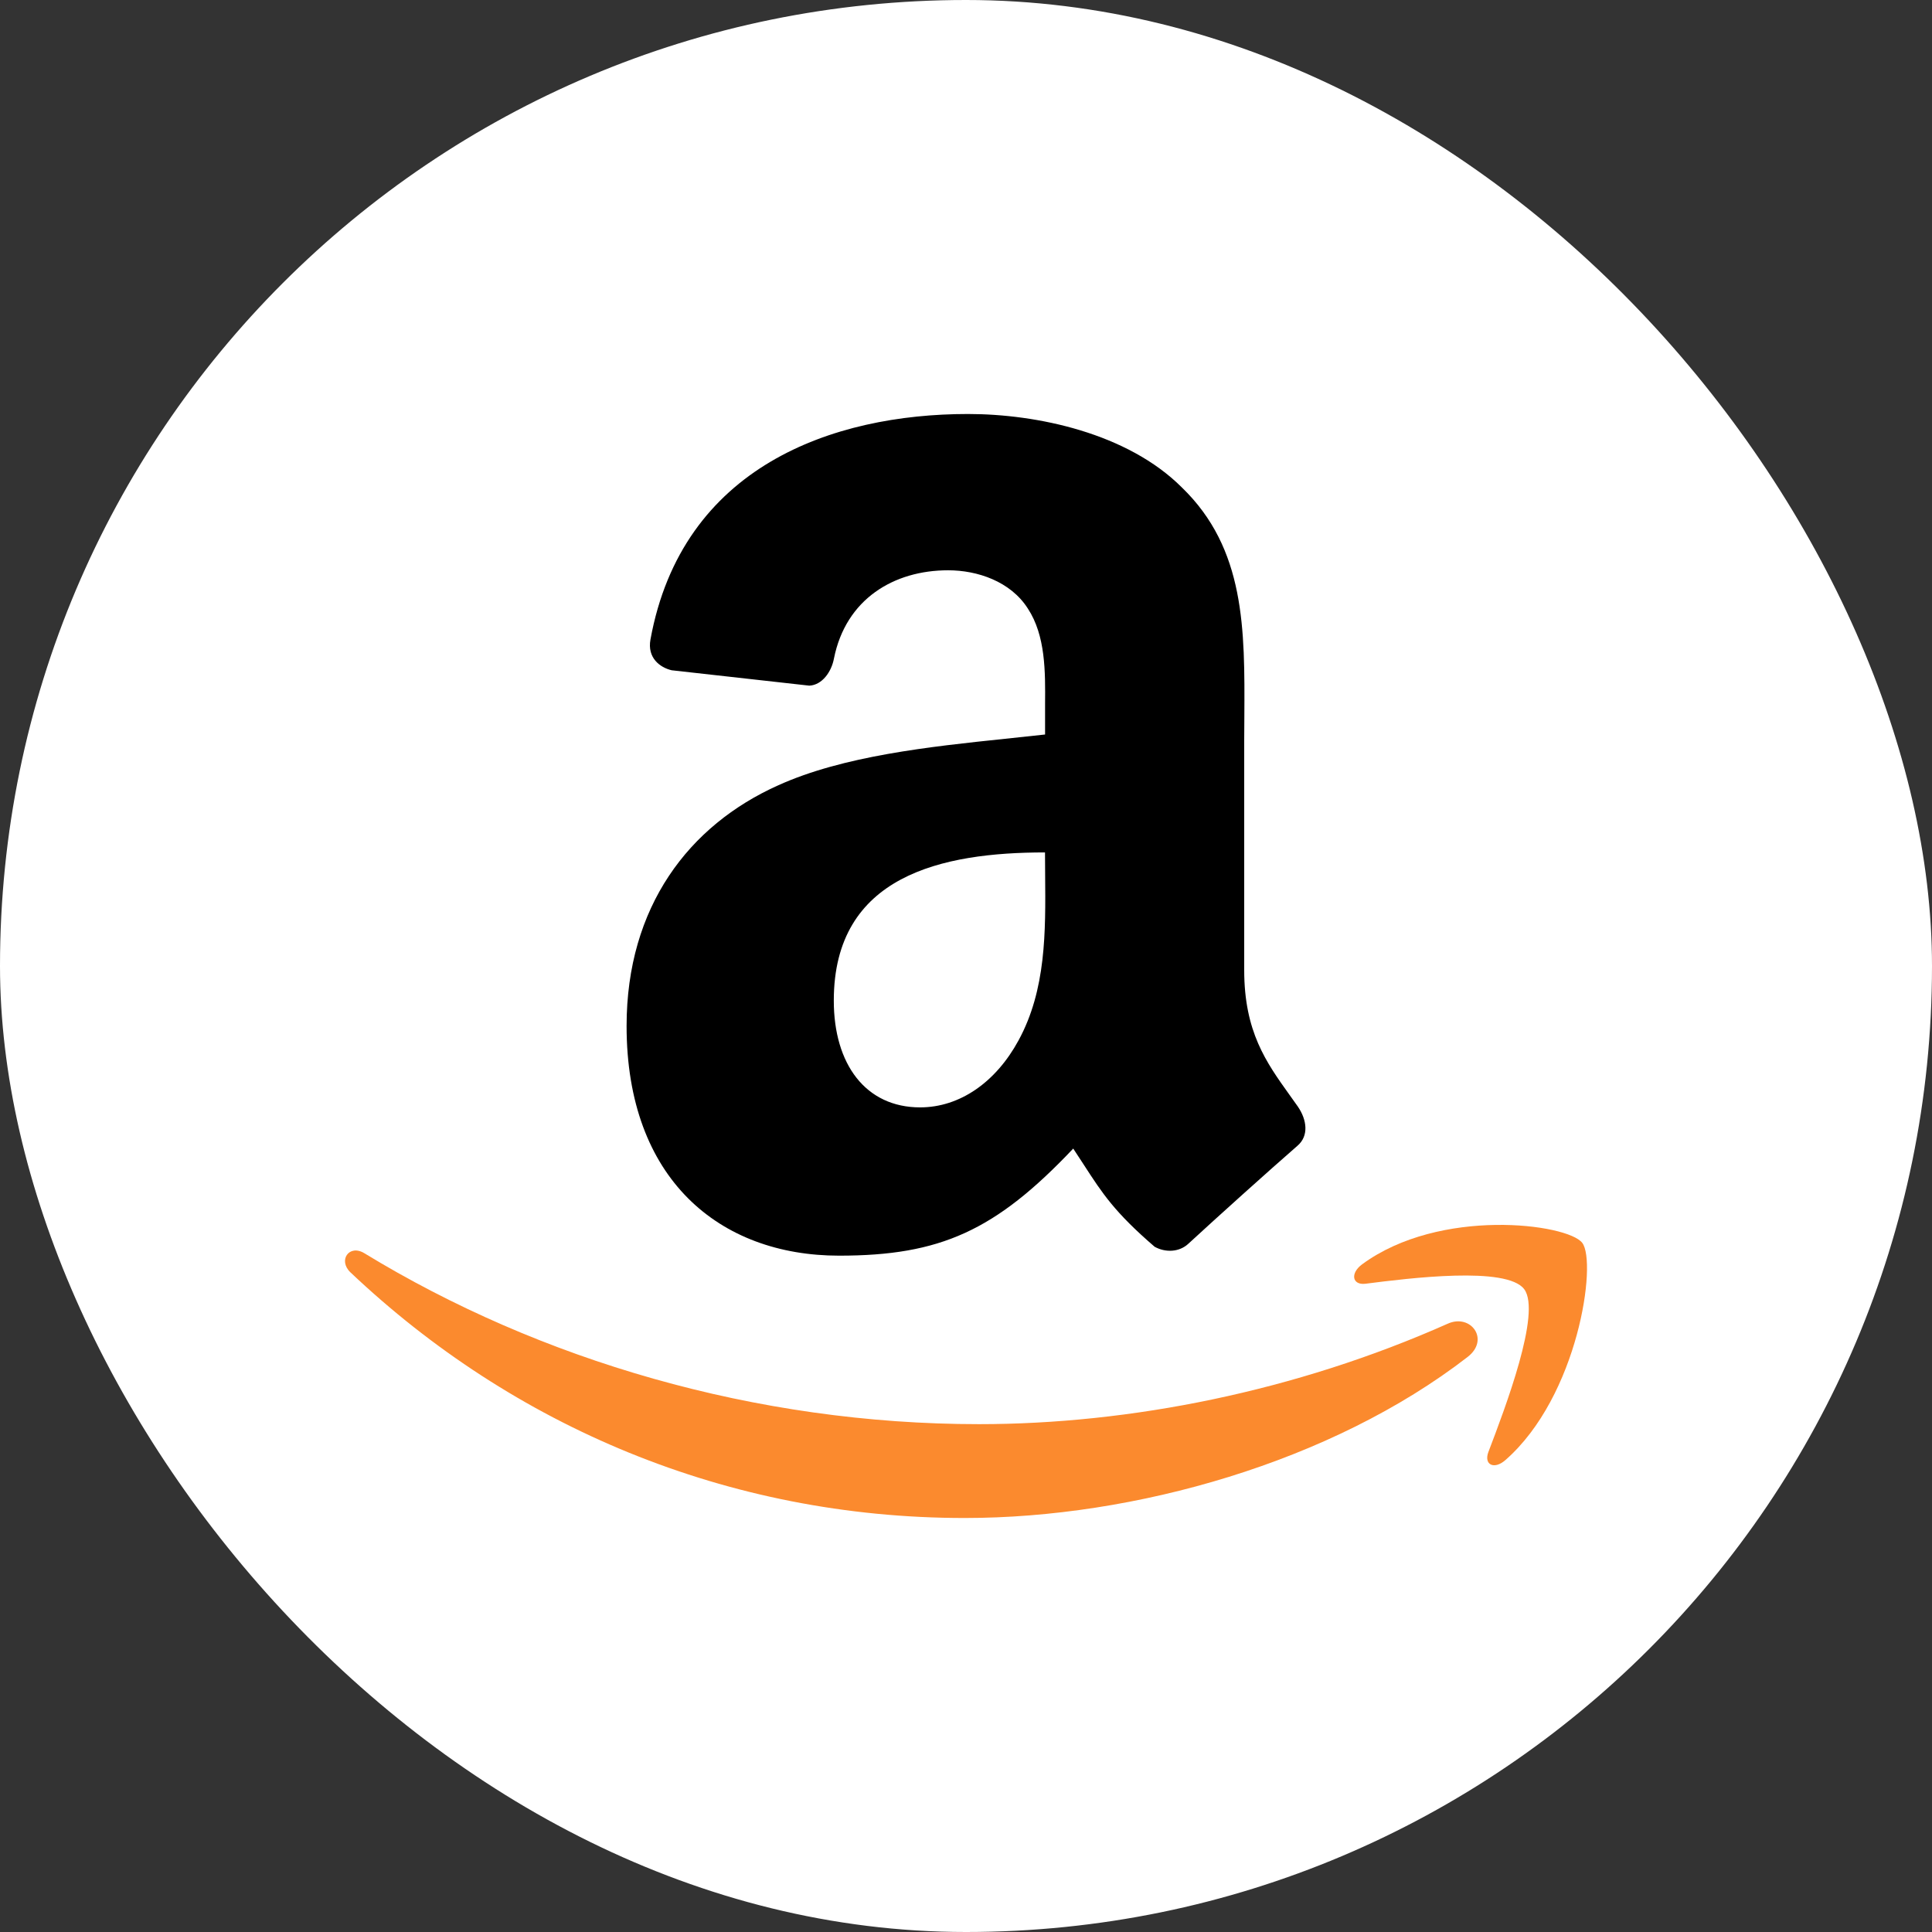
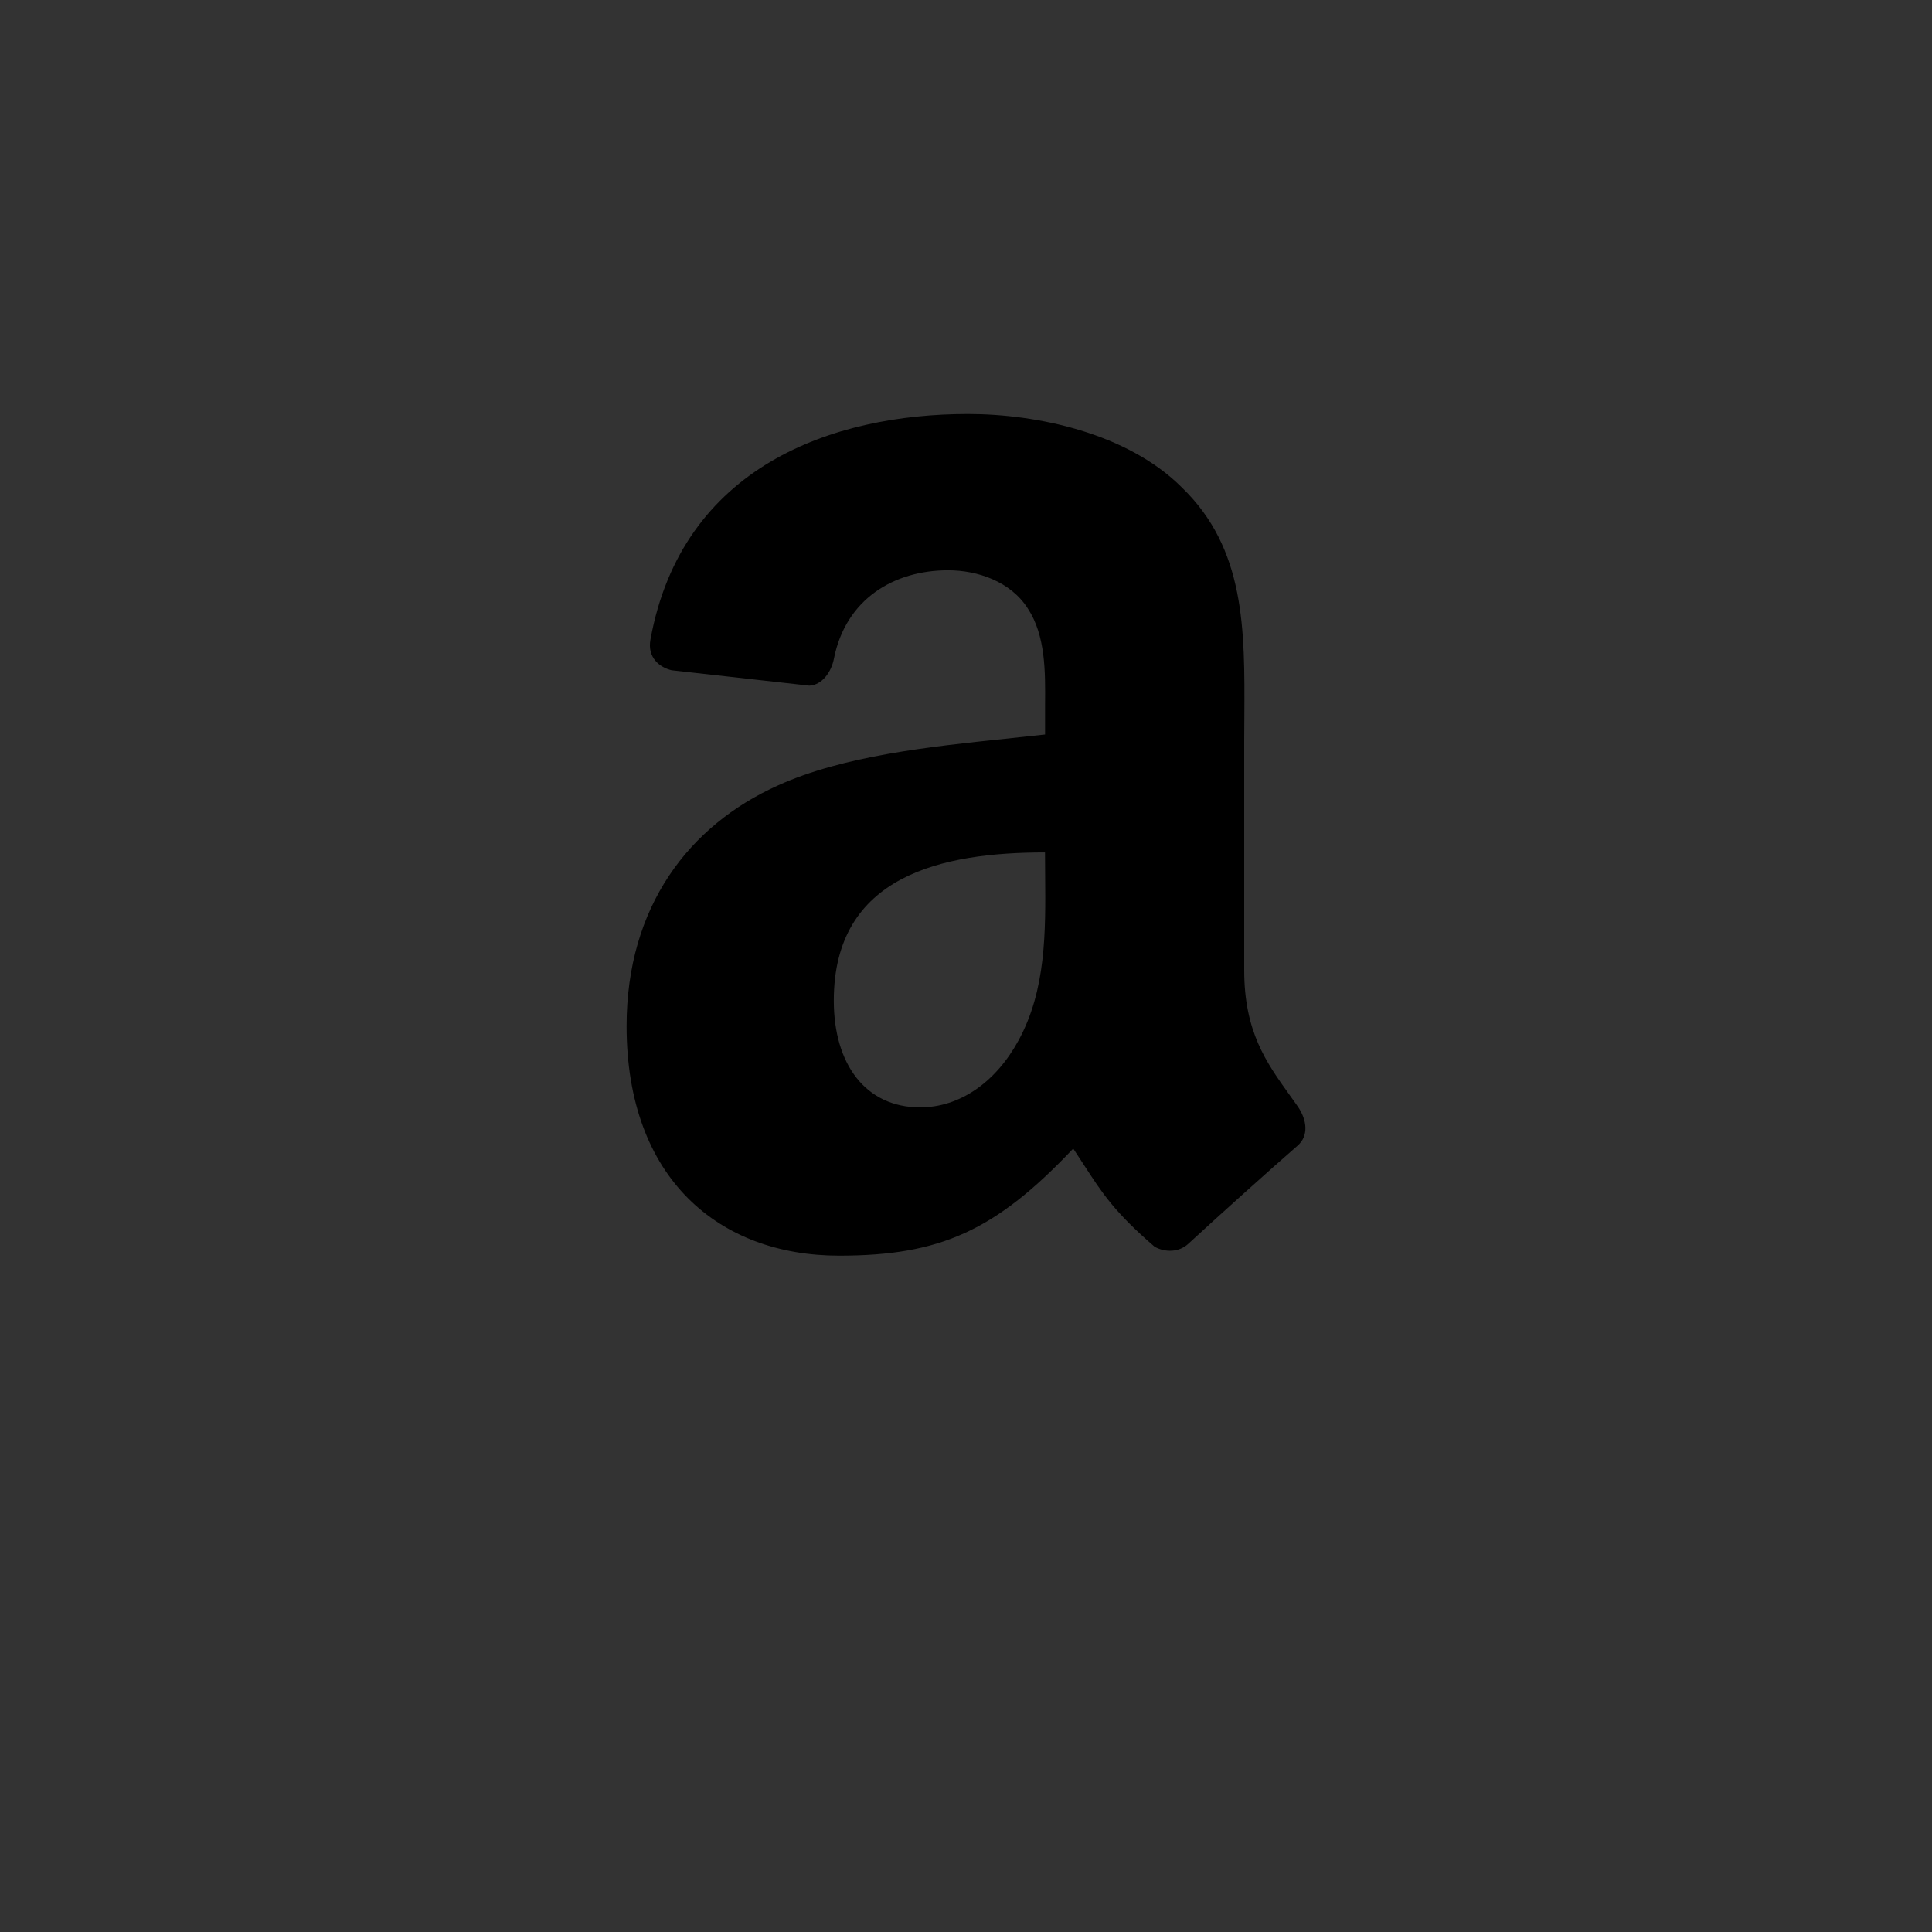
<svg xmlns="http://www.w3.org/2000/svg" width="28" height="28" viewBox="0 0 28 28" fill="none">
  <rect x="0" y="0" width="28" height="28" fill="#333333" stroke="none" />
  <g clip-path="url(#clip0_617_16896)">
-     <rect width="28" height="28" rx="14" fill="white" />
-     <path d="M21.27 19.666C19.3 21.189 16.442 22 13.982 22C10.534 22 7.429 20.665 5.08 18.441C4.895 18.266 5.06 18.028 5.281 18.163C7.817 19.71 10.952 20.64 14.189 20.64C16.374 20.64 18.775 20.166 20.984 19.183C21.317 19.035 21.596 19.414 21.27 19.666Z" fill="#FB8A2E" />
-     <path d="M19.789 18.605C20.423 18.524 21.838 18.347 22.09 18.684C22.342 19.022 21.812 20.41 21.574 21.035L21.572 21.04C21.5 21.229 21.654 21.304 21.817 21.161C22.875 20.235 23.148 18.293 22.931 18.012C22.716 17.734 20.868 17.494 19.74 18.324C19.566 18.453 19.596 18.628 19.789 18.605Z" fill="#FB8A2E" />
    <path fill-rule="evenodd" clip-rule="evenodd" d="M18.81 16.038C18.769 15.979 18.727 15.921 18.686 15.864C18.352 15.397 18.032 14.952 18.032 14.06V10.736C18.032 10.62 18.033 10.505 18.034 10.391C18.041 9.117 18.048 7.953 17.128 7.064C16.34 6.277 15.03 6 14.029 6C12.07 6 9.885 6.758 9.427 9.268C9.378 9.535 9.565 9.674 9.734 9.714L11.729 9.937C11.915 9.928 12.05 9.737 12.086 9.545C12.258 8.68 12.956 8.265 13.741 8.265C14.164 8.265 14.645 8.425 14.896 8.819C15.154 9.212 15.15 9.736 15.146 10.205C15.146 10.259 15.146 10.313 15.146 10.366V10.645C14.96 10.666 14.767 10.686 14.567 10.707C13.479 10.821 12.219 10.954 11.275 11.383C9.986 11.961 9.081 13.139 9.081 14.87C9.081 17.088 10.428 18.198 12.161 18.198C13.625 18.198 14.425 17.839 15.554 16.646C15.61 16.731 15.661 16.809 15.709 16.883C15.978 17.298 16.154 17.569 16.734 18.069C16.887 18.154 17.09 18.151 17.225 18.023C17.636 17.644 18.383 16.972 18.803 16.606C18.971 16.463 18.942 16.232 18.81 16.038ZM14.761 15.079C14.434 15.681 13.913 16.049 13.335 16.049C12.547 16.049 12.084 15.425 12.084 14.502C12.084 12.684 13.657 12.354 15.145 12.354C15.145 12.463 15.146 12.572 15.147 12.682C15.154 13.505 15.162 14.344 14.761 15.079Z" fill="black" />
  </g>
  <defs>
    <clipPath id="clip0_617_16896">
      <rect width="28" height="28" rx="14" fill="white" />
    </clipPath>
  </defs>
</svg>